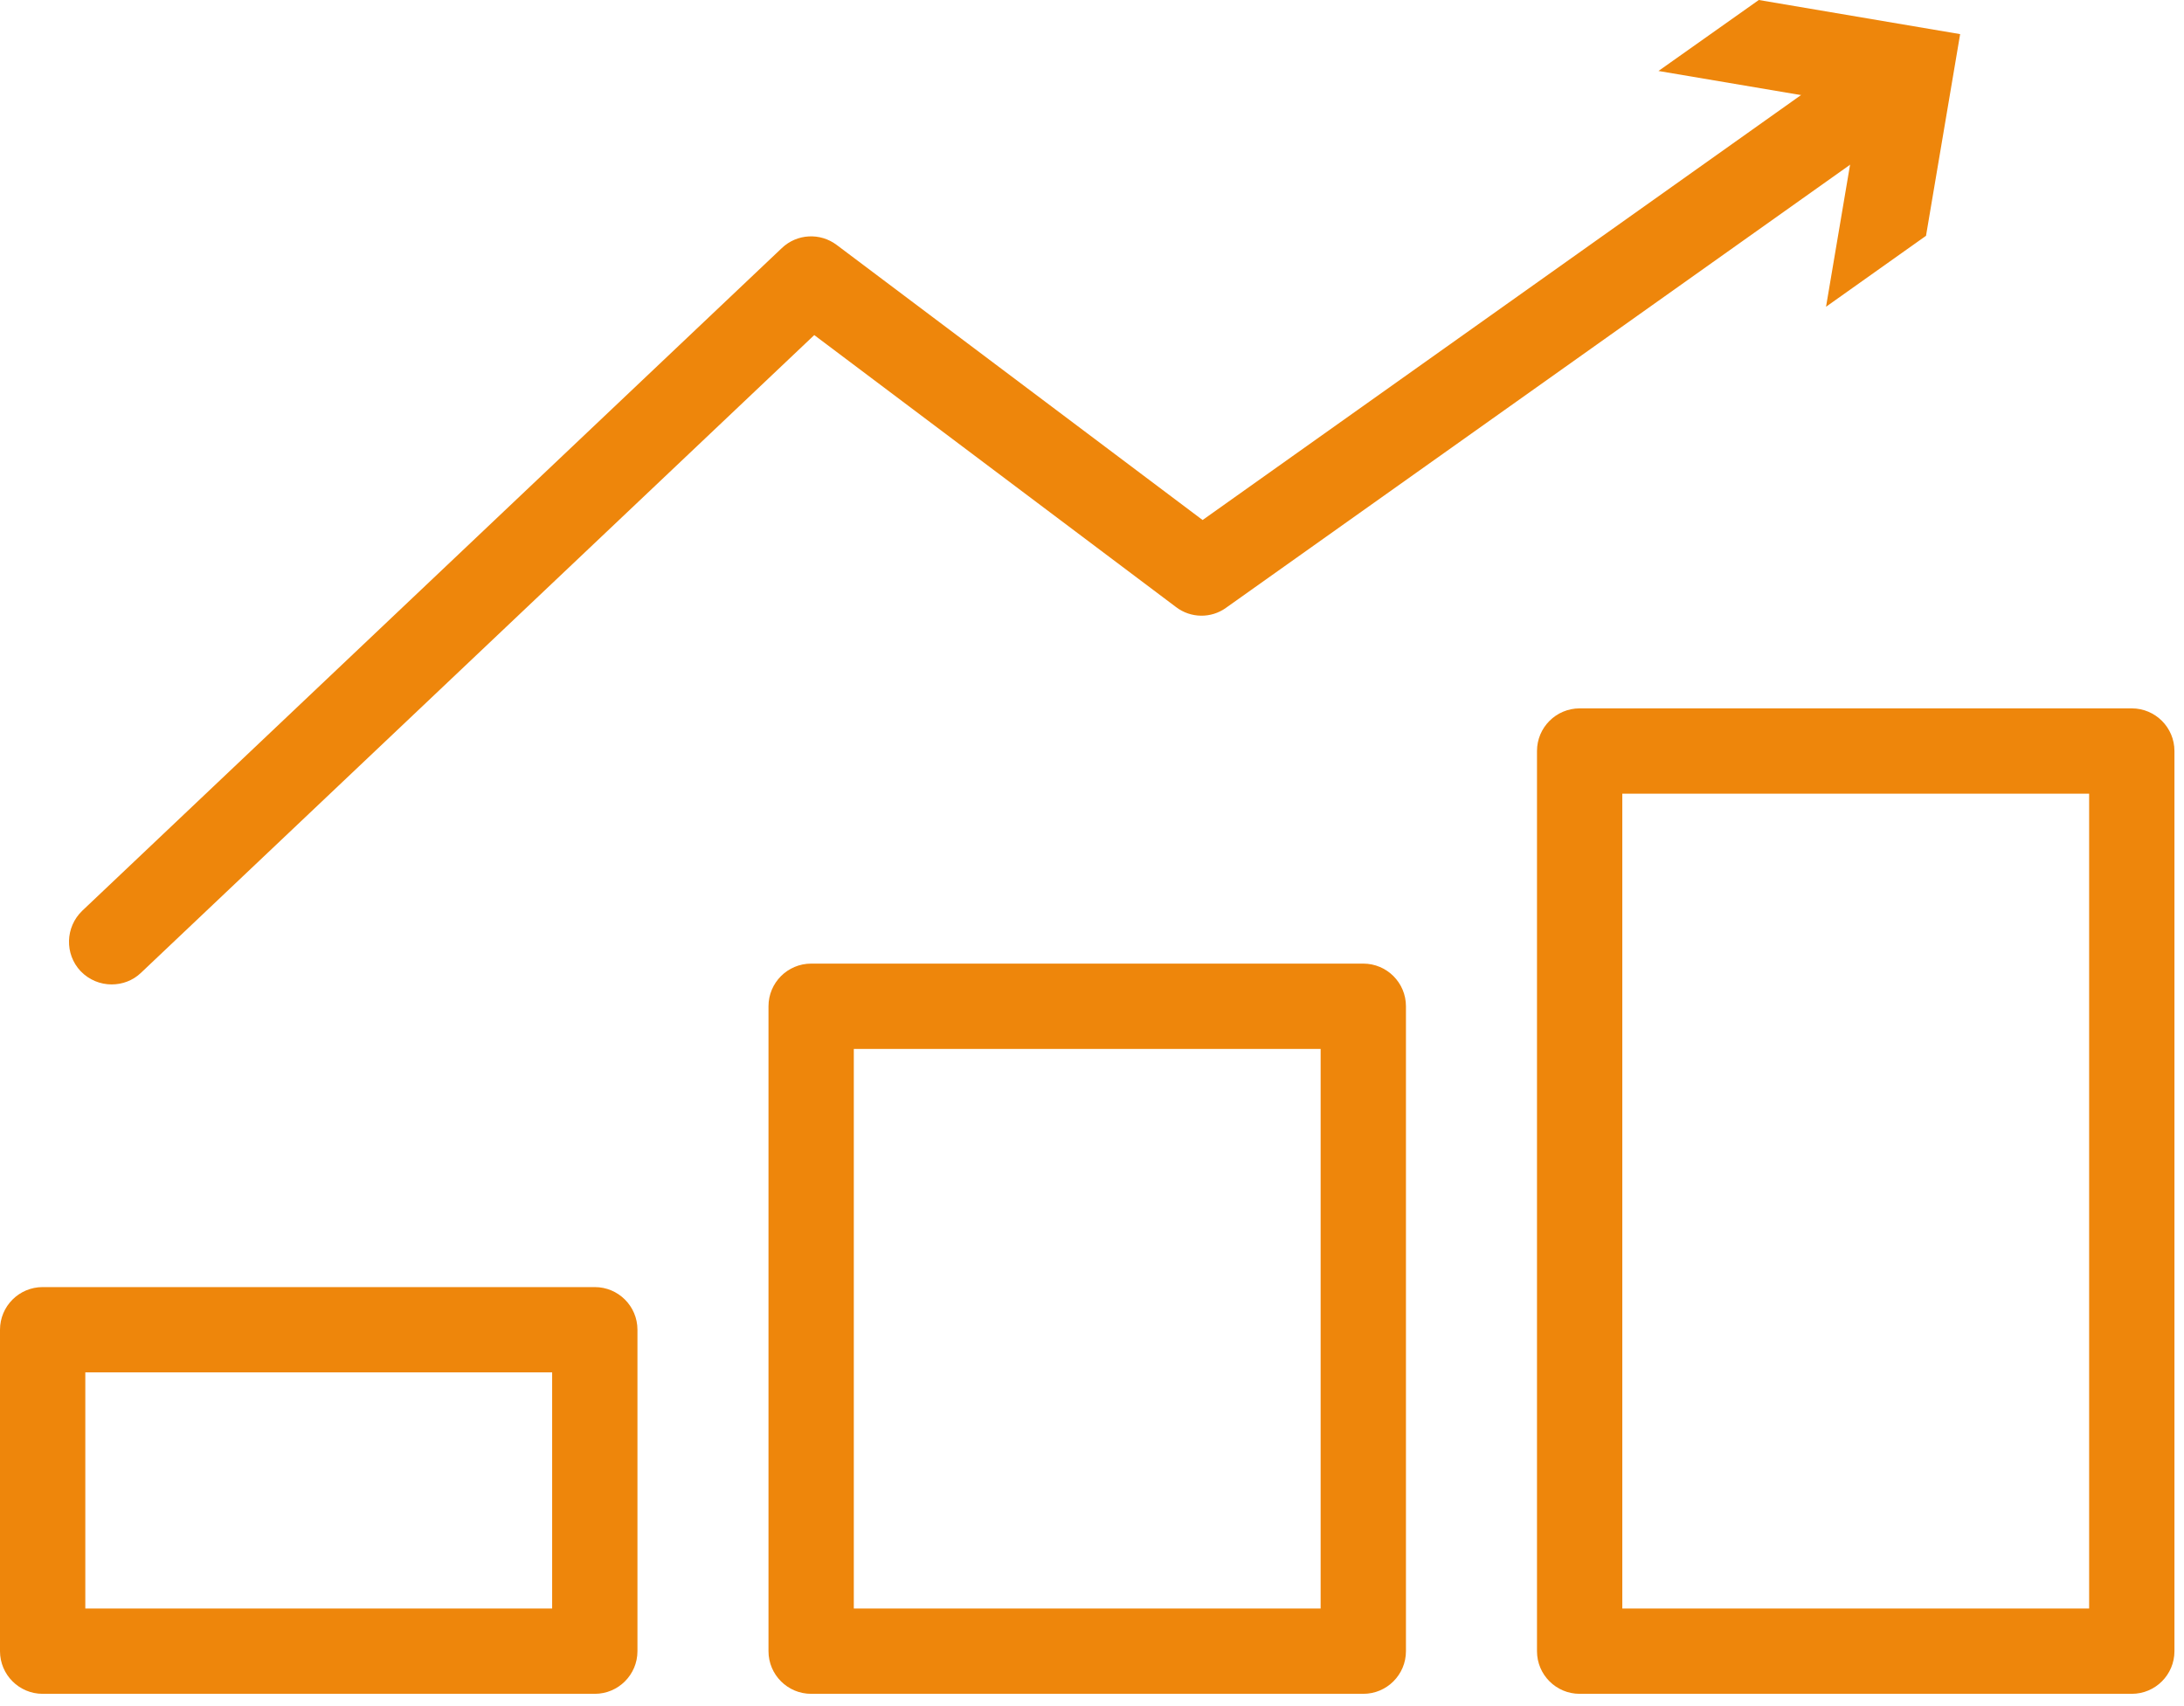
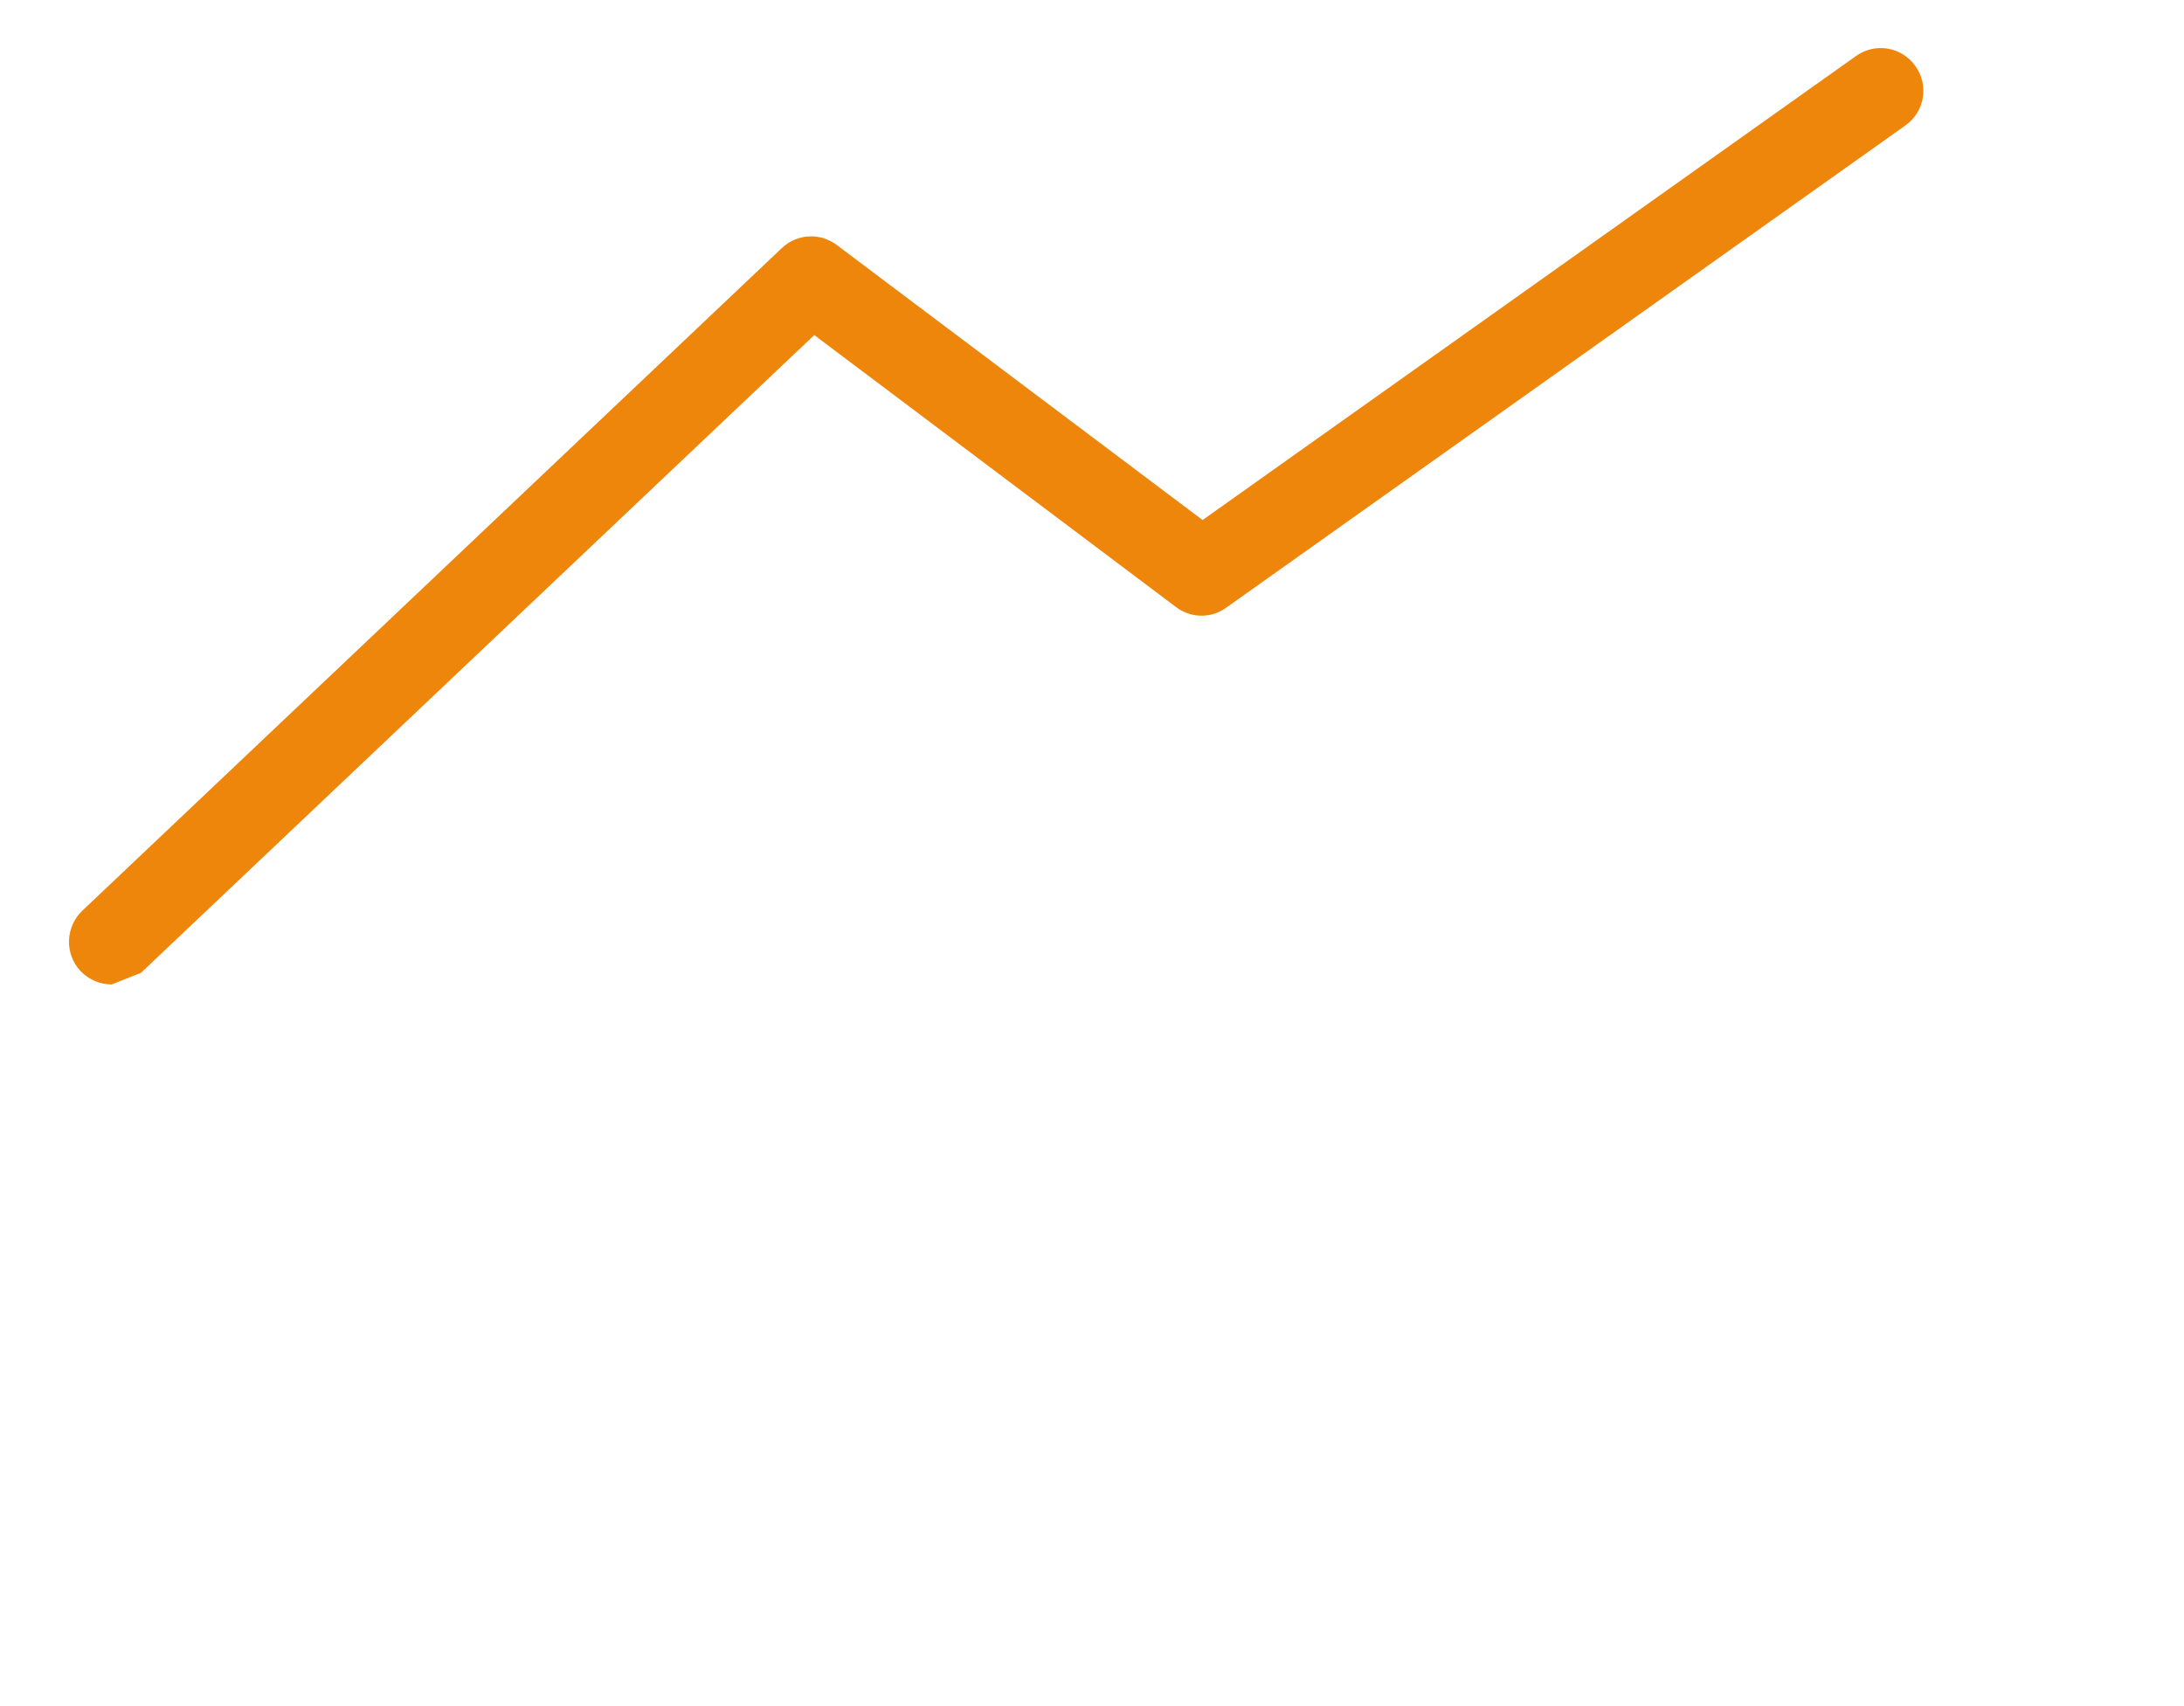
<svg xmlns="http://www.w3.org/2000/svg" width="64" height="50" viewBox="0 0 64 50" fill="none">
  <g clip-path="url(#clip0_1672_826)">
-     <path d="M39.95 49.64H23.77C23.08 49.64 22.52 49.08 22.52 48.39V29.49C22.52 28.8 23.08 28.24 23.77 28.24H39.95C40.64 28.24 41.2 28.8 41.2 29.49V48.39C41.2 49.08 40.64 49.64 39.95 49.64ZM25.02 47.14H38.7V30.74H25.02V47.14ZM17.43 49.64H1.25C0.56 49.64 0 49.08 0 48.39V38.97C0 38.28 0.56 37.72 1.25 37.72H17.43C18.12 37.72 18.68 38.28 18.68 38.97V48.39C18.68 49.08 18.12 49.64 17.43 49.64ZM2.5 47.14H16.18V40.22H2.5V47.14ZM62.47 49.64H46.29C45.6 49.64 45.04 49.08 45.04 48.39V22.01C45.04 21.32 45.6 20.76 46.29 20.76H62.47C63.16 20.76 63.72 21.32 63.72 22.01V48.39C63.72 49.08 63.16 49.64 62.47 49.64ZM47.54 47.14H61.22V23.26H47.54V47.14Z" fill="#EE860B" />
-     <path d="M3.271 28.85C2.941 28.85 2.611 28.72 2.361 28.46C1.891 27.96 1.911 27.17 2.411 26.69L22.911 7.27C23.351 6.85 24.031 6.81 24.521 7.18L35.241 15.24L54.391 1.64C54.951 1.24 55.731 1.37 56.131 1.94C56.531 2.5 56.401 3.28 55.831 3.68L35.931 17.81C35.491 18.13 34.891 18.12 34.461 17.79L23.861 9.82L4.131 28.51C3.891 28.74 3.581 28.85 3.271 28.85Z" fill="#EE860B" />
-     <path d="M53.51 8.99L54.51 3.08L48.6 2.08L51.54 0L57.44 1L56.44 6.91L53.51 8.99Z" fill="#EE860B" />
+     <path d="M3.271 28.85C2.941 28.85 2.611 28.72 2.361 28.46C1.891 27.96 1.911 27.17 2.411 26.69L22.911 7.27C23.351 6.85 24.031 6.81 24.521 7.18L35.241 15.24L54.391 1.64C54.951 1.24 55.731 1.37 56.131 1.94C56.531 2.5 56.401 3.28 55.831 3.68L35.931 17.81C35.491 18.13 34.891 18.12 34.461 17.79L23.861 9.82L4.131 28.51Z" fill="#EE860B" />
  </g>
  <defs>
    <clipPath id="clip0_1672_826">
      <rect width="63.72" height="49.64" fill="white" />
    </clipPath>
  </defs>
</svg>